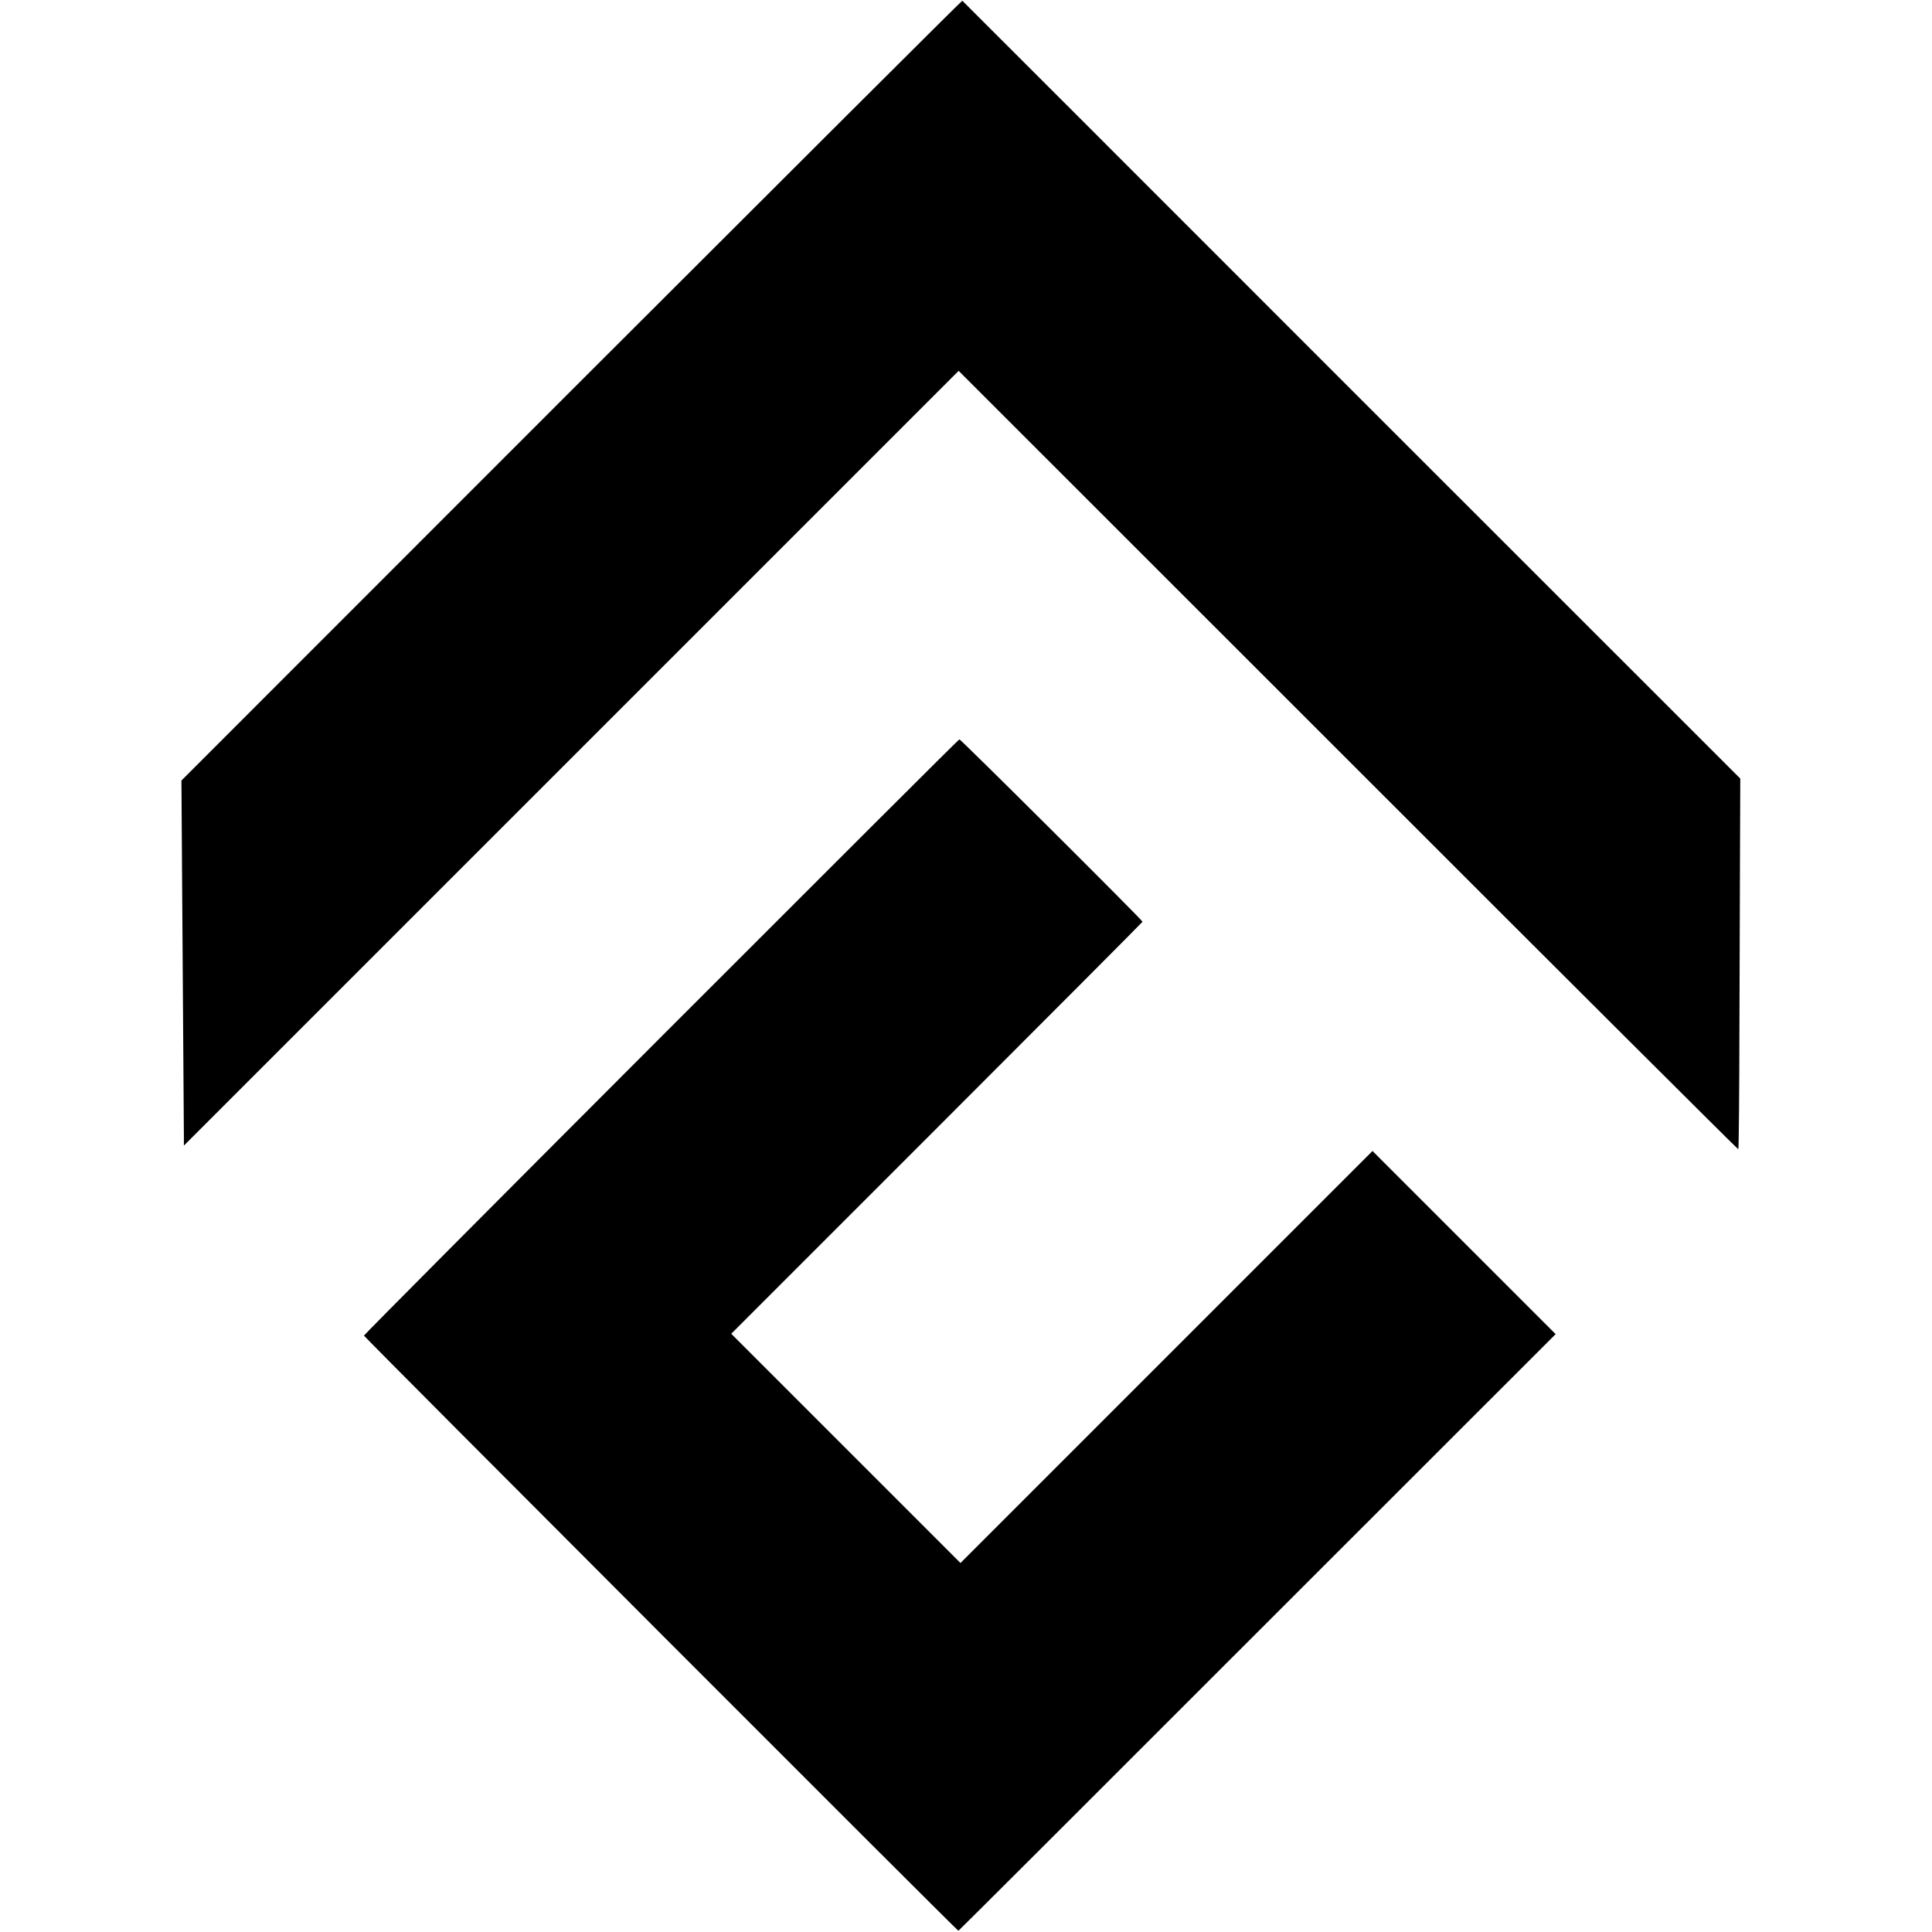
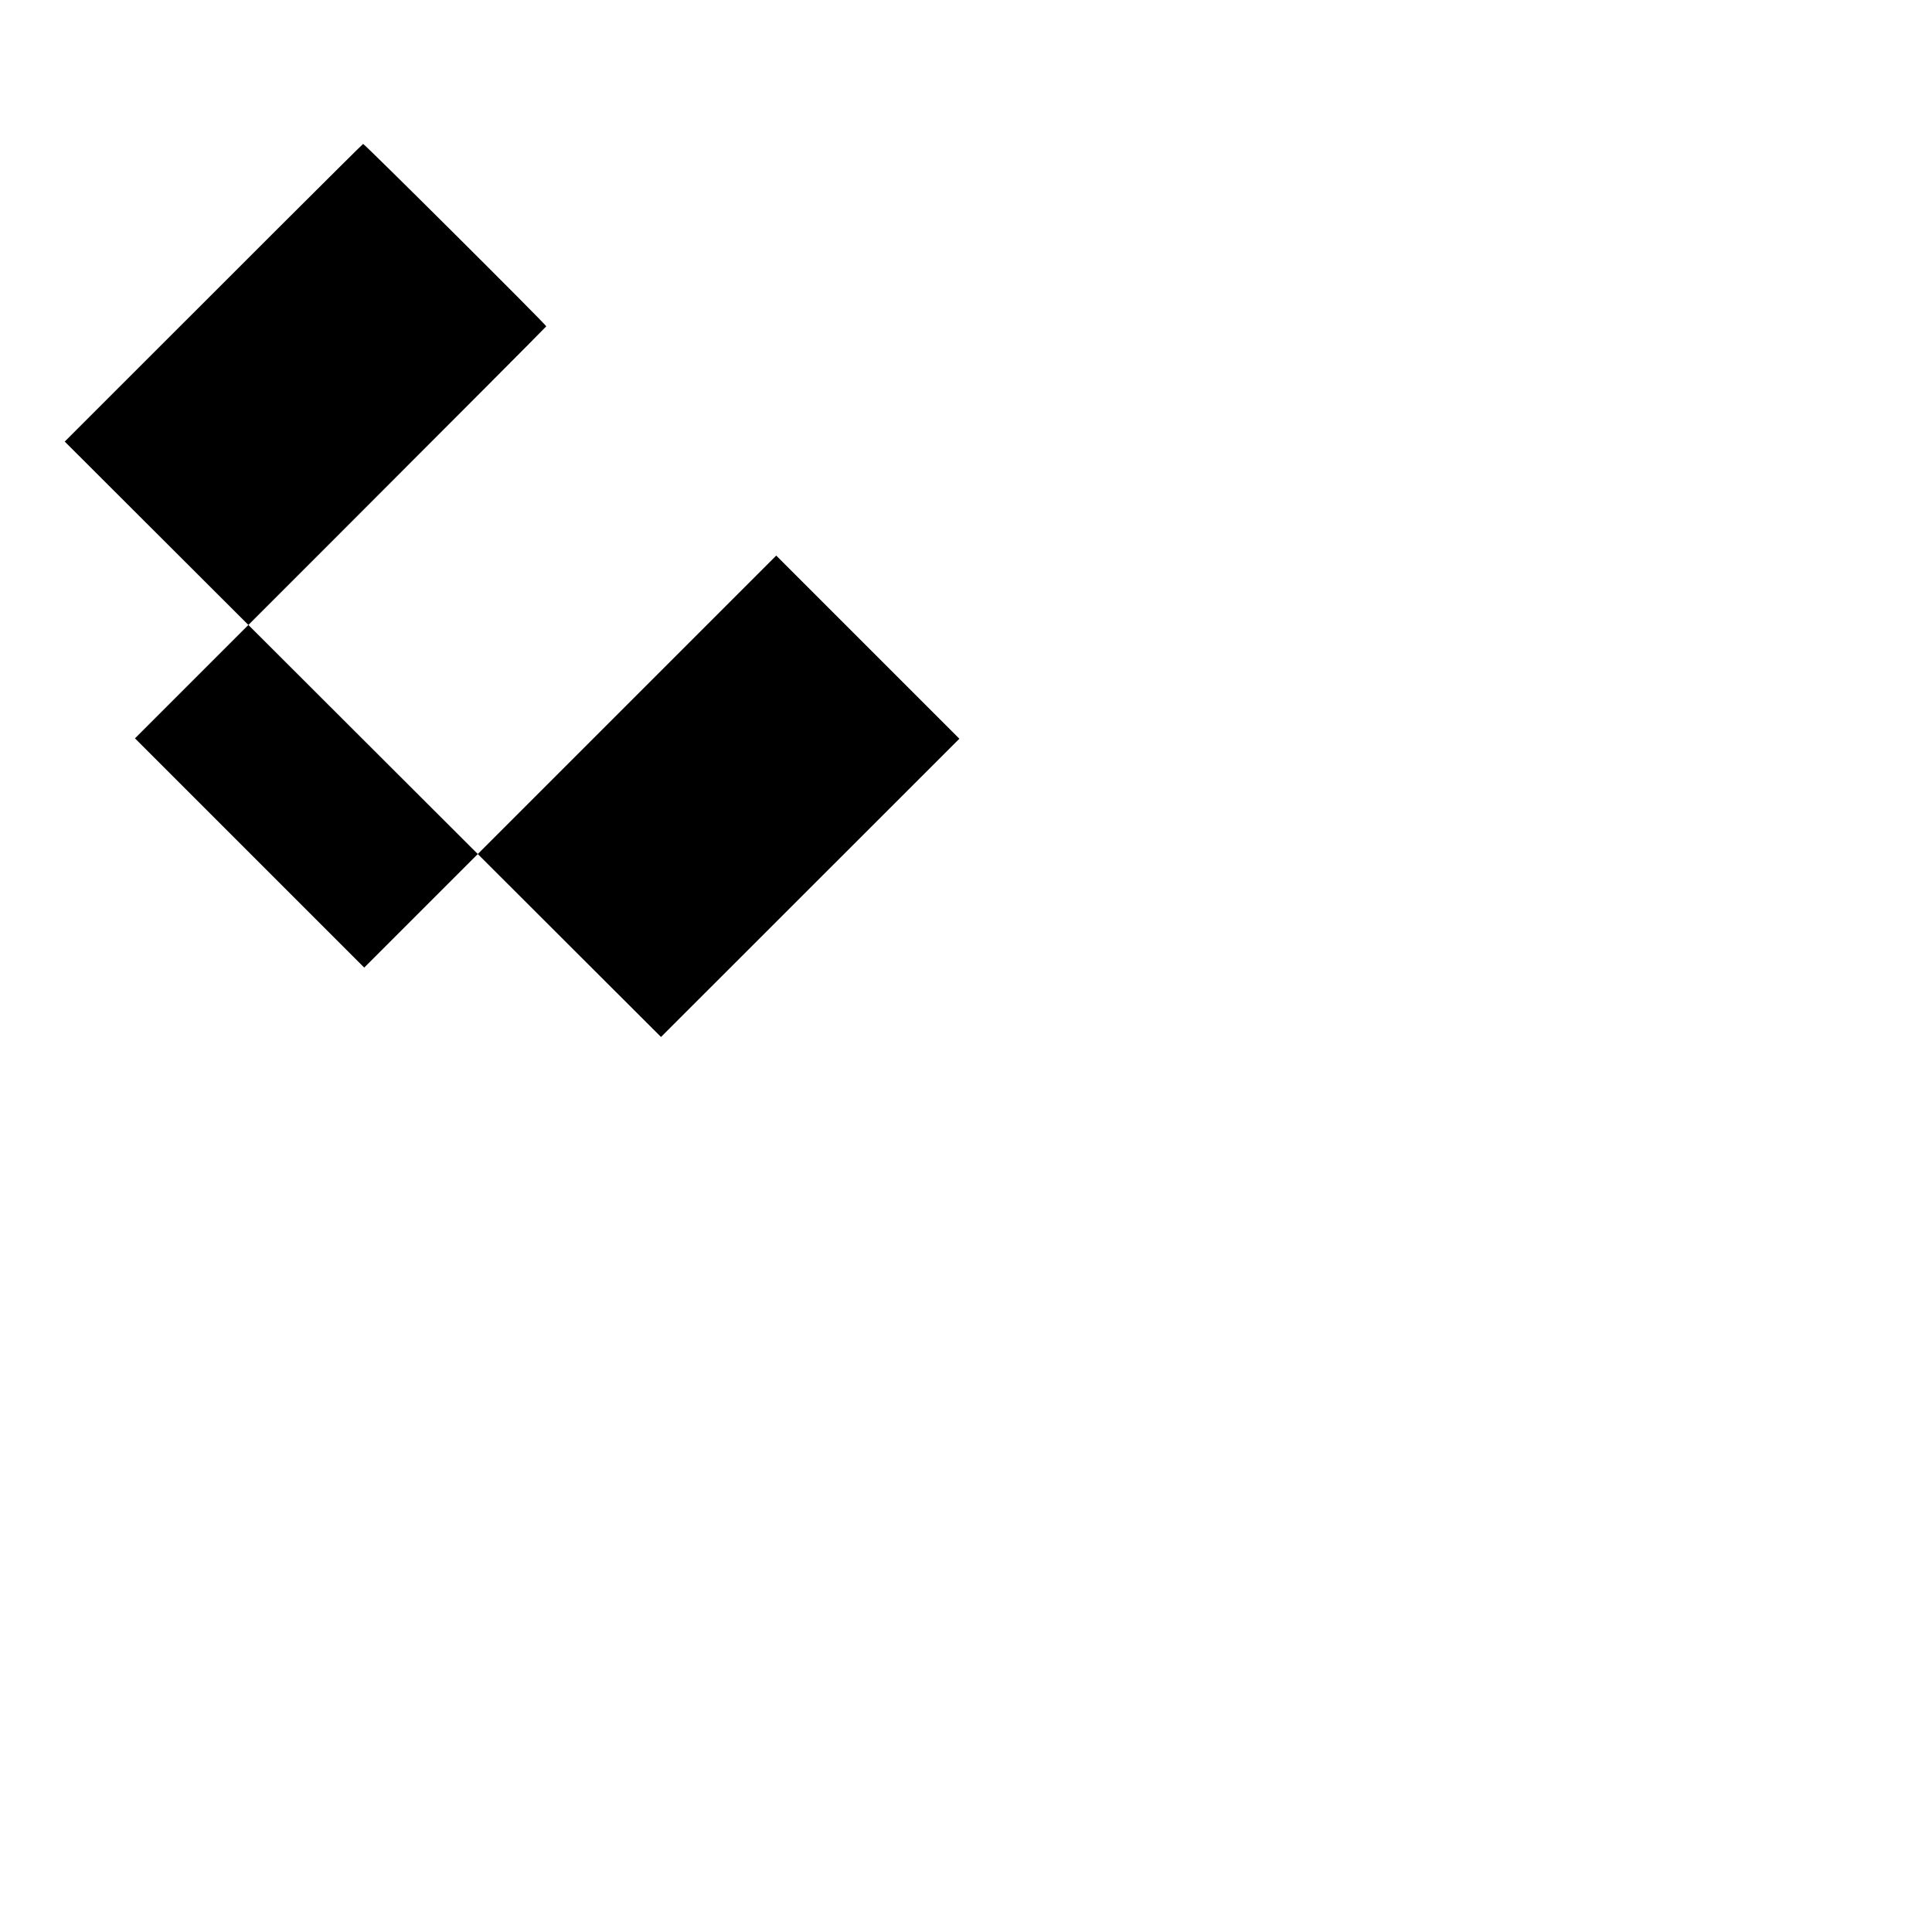
<svg xmlns="http://www.w3.org/2000/svg" version="1.0" width="1576pt" height="1576pt" viewBox="0 0 1576 1576" preserveAspectRatio="xMidYMid meet">
  <g transform="translate(0,1576) scale(0.1,-0.1)" fill="#000000" stroke="none">
-     <path d="M4662 12576 l-3182 -3183 5 -749 c11 -1547 15 -2081 15 -2154 l0 -75 3160 3160 3160 3160 48 -48 c26 -26 1456 -1455 3177 -3176 1721 -1722 3132 -3128 3135 -3126 4 2 8 442 9 977 2 535 4 1215 5 1510 l2 537 -3171 3170 c-1743 1744 -3172 3173 -3175 3175 -3 3 -1437 -1428 -3188 -3178z" />
-     <path d="M5392 7301 c-1333 -1334 -2423 -2430 -2423 -2436 0 -10 4839 -4855 4849 -4855 3 0 1100 1095 2438 2434 l2434 2433 -747 747 -747 747 -1681 -1681 -1680 -1680 -935 935 -935 935 1678 1678 c922 922 1677 1680 1677 1683 0 13 -1483 1489 -1494 1488 -6 -1 -1101 -1094 -2434 -2428z" />
+     <path d="M5392 7301 l2434 2433 -747 747 -747 747 -1681 -1681 -1680 -1680 -935 935 -935 935 1678 1678 c922 922 1677 1680 1677 1683 0 13 -1483 1489 -1494 1488 -6 -1 -1101 -1094 -2434 -2428z" />
  </g>
</svg>